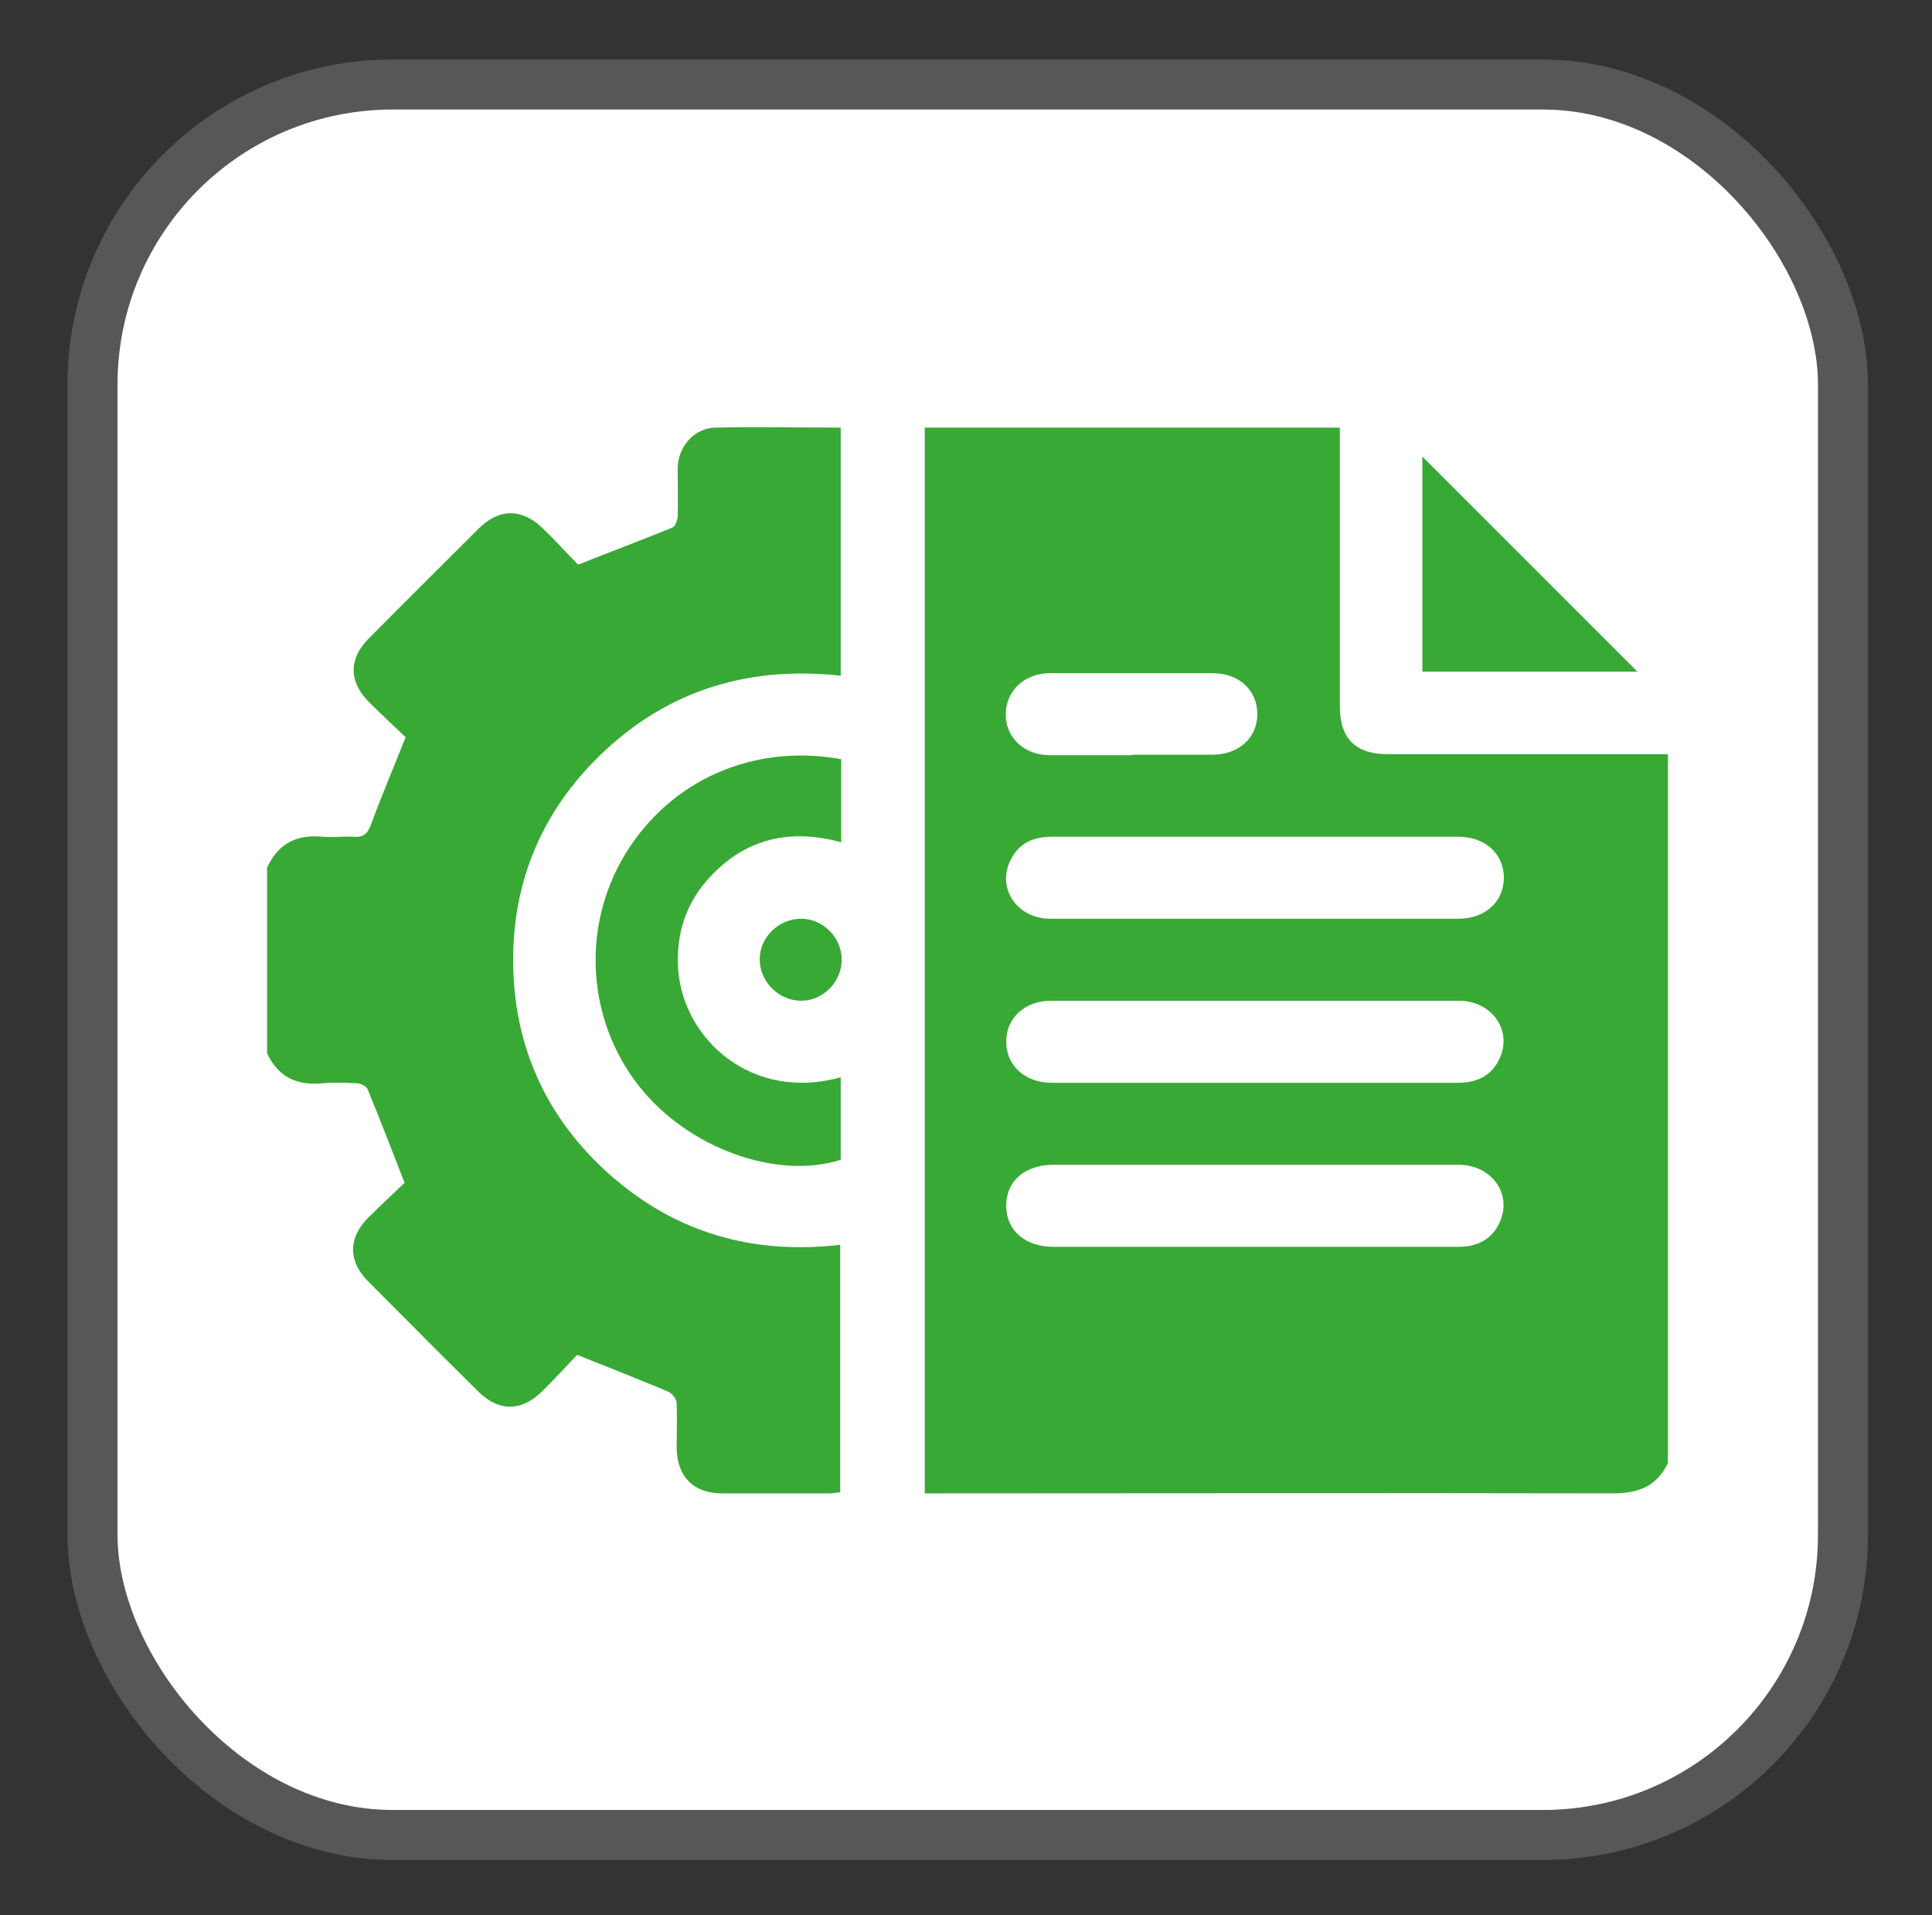
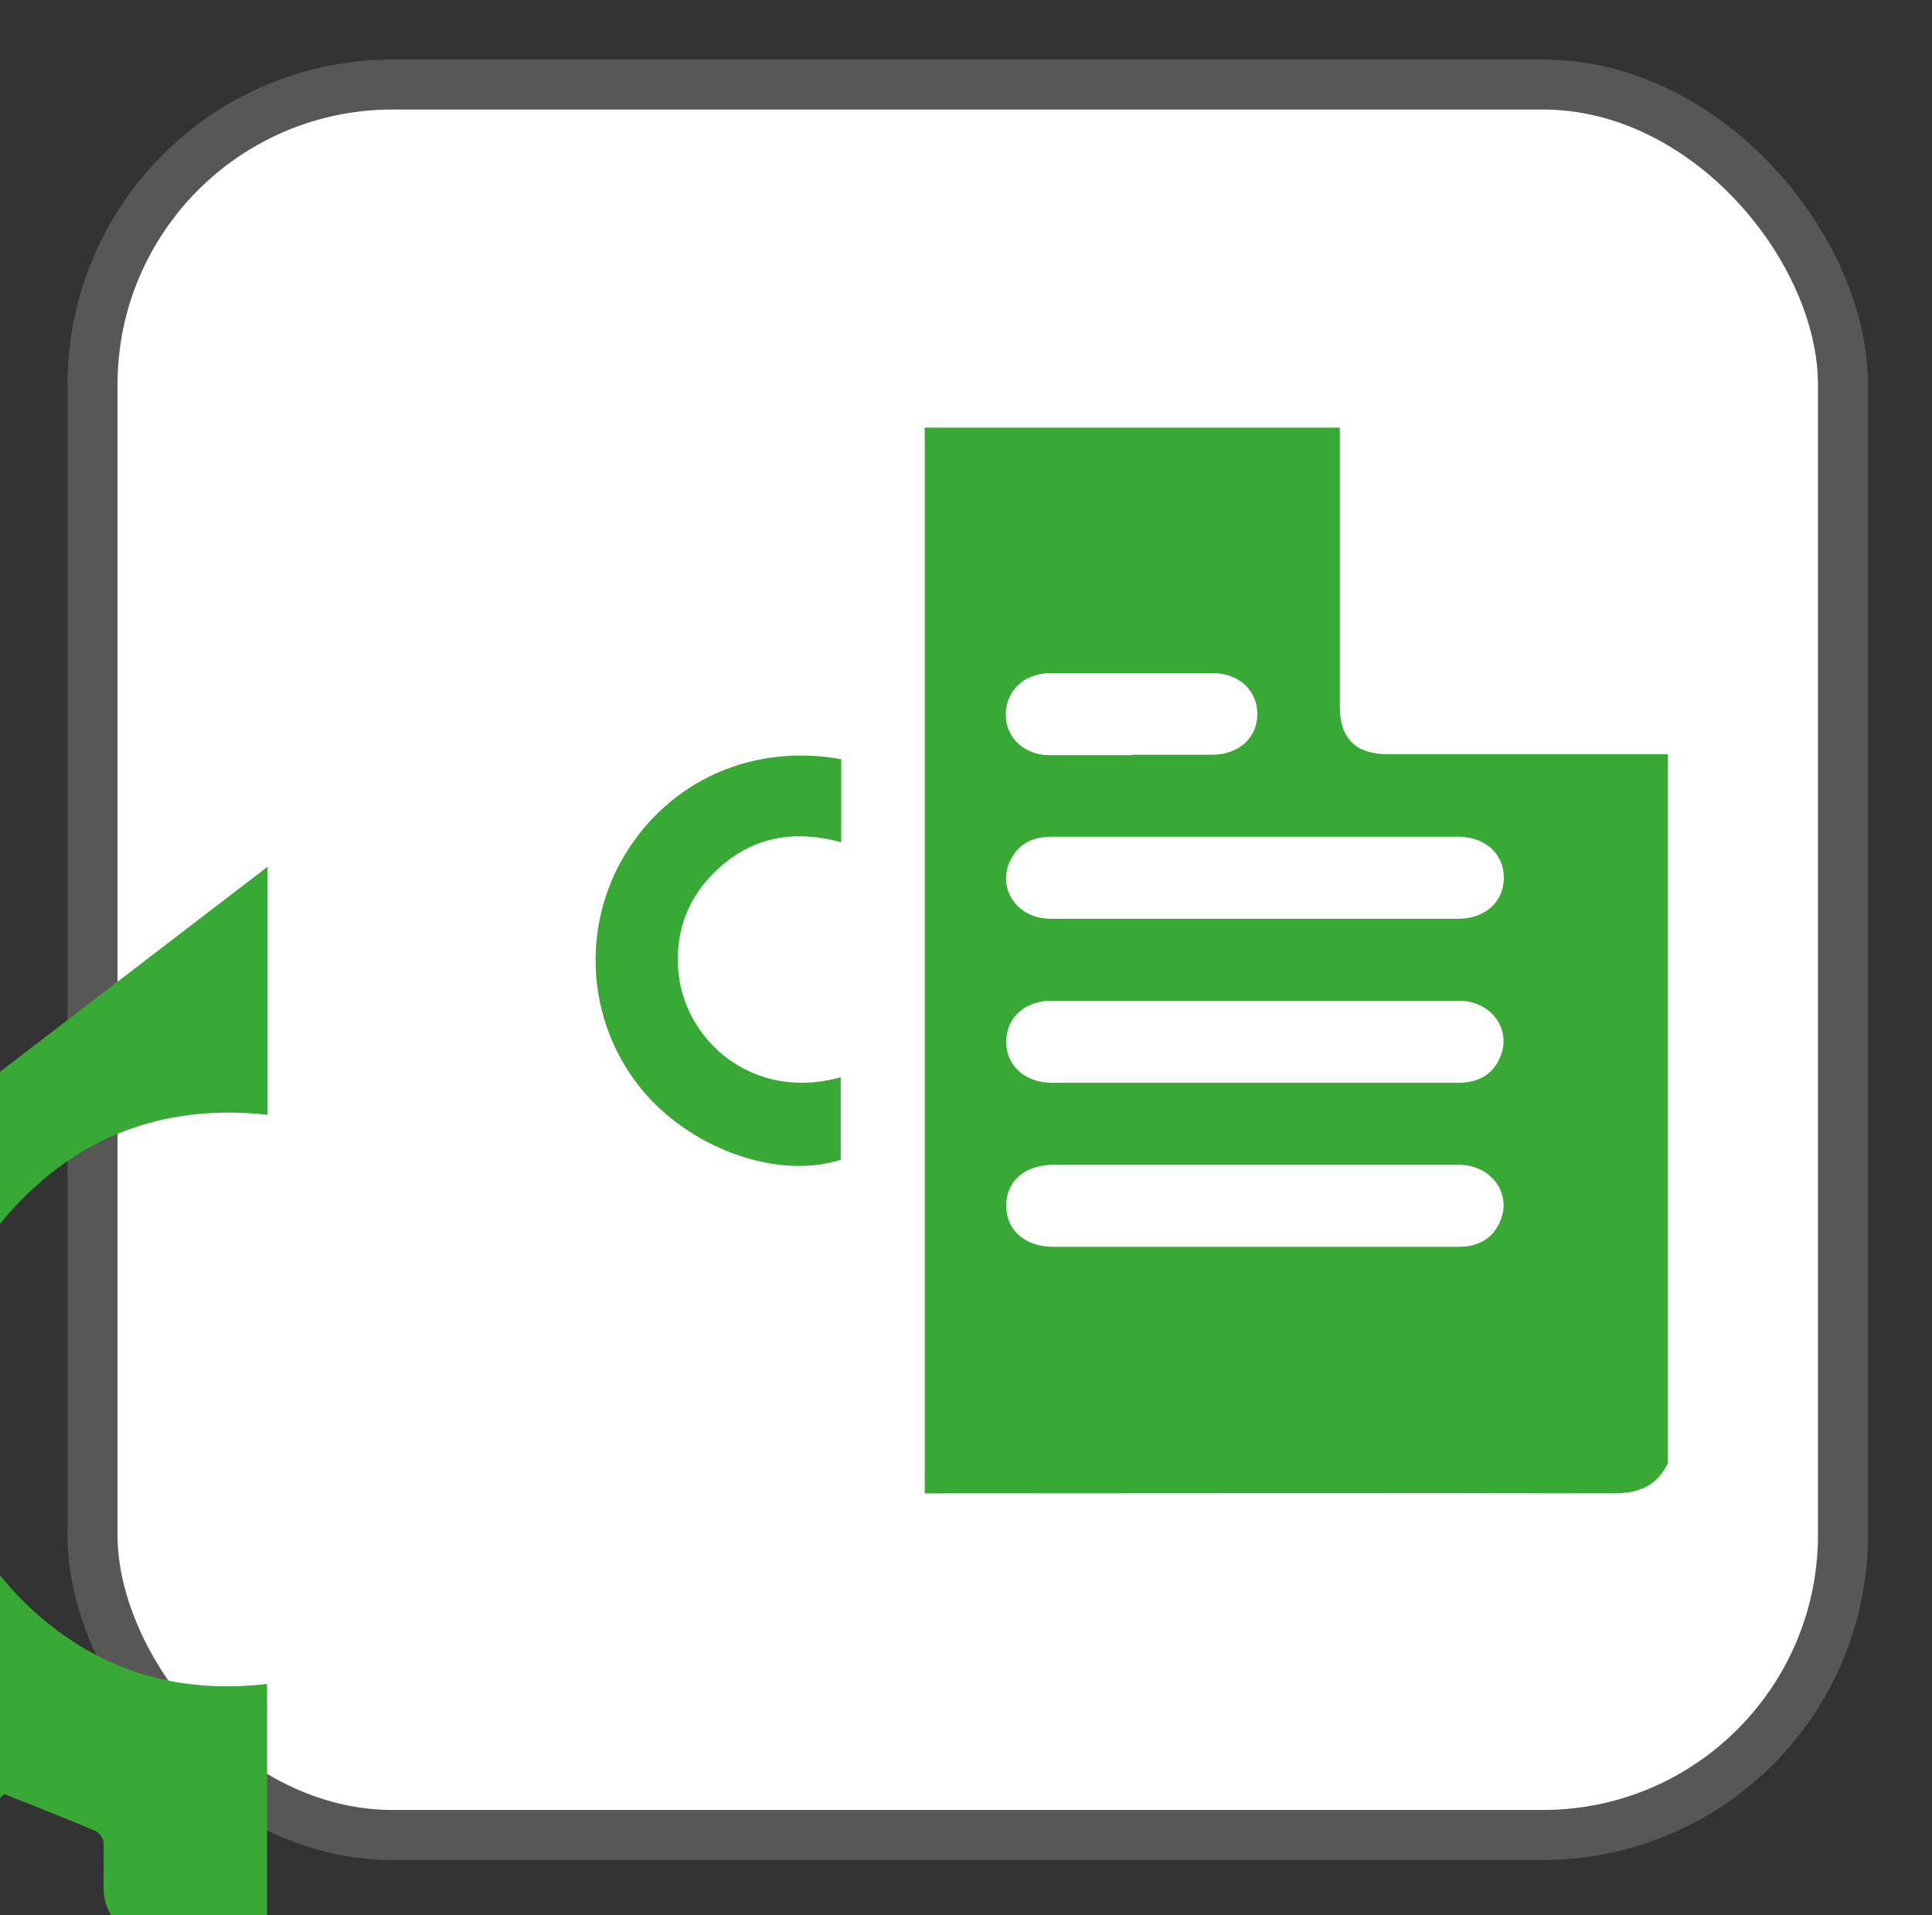
<svg xmlns="http://www.w3.org/2000/svg" id="Livello_1" data-name="Livello 1" version="1.1" viewBox="0 0 386.3 382.9">
  <rect x="0" y="0" width="386.3" height="382.9" fill="#333333" stroke="none" />
  <defs>
    <style>
      .cls-1 {
        fill: #39a935;
      }

      .cls-1, .cls-2, .cls-3 {
        stroke-width: 0px;
      }

      .cls-4 {
        stroke: #575756;
        stroke-width: 10px;
      }

      .cls-4, .cls-5 {
        fill: none;
      }

      .cls-5 {
        stroke: #fff;
        stroke-miterlimit: 10;
      }

      .cls-5, .cls-3 {
        display: none;
      }

      .cls-2, .cls-3 {
        fill: #fff;
      }
    </style>
  </defs>
-   <path class="cls-3" d="M202.5,212.8c0,1.2-.9,2.1-2,2.2-1.2,0-2.2-.9-2.2-2.1s1-2.1,2.1-2.1,2.1.9,2.1,2.1" />
-   <path class="cls-5" d="M202.5,212.8c0,1.2-.9,2.1-2,2.2-1.2,0-2.2-.9-2.2-2.1s1-2.1,2.1-2.1,2.1.9,2.1,2.1h0Z" />
  <rect class="cls-2" x="18.5" y="16.9" width="350" height="350" rx="60" ry="60" />
  <rect class="cls-4" x="18.5" y="16.9" width="350" height="350" rx="60" ry="60" />
  <path class="cls-1" d="M226.3,150.9c5.4,0,10.7,0,16.1,0,5.3,0,9-3.4,9-8.1,0-4.8-3.7-8.2-8.9-8.2-10.8,0-21.6,0-32.5,0-5.2,0-8.9,3.5-8.9,8.3,0,4.6,3.7,8.1,8.8,8.1,5.5,0,10.9,0,16.4,0M250.9,249.3c13.6,0,27.1,0,40.7,0,3.8,0,6.8-1.5,8.3-5,2.5-5.6-1.7-11.4-8.2-11.4-27,0-54.1,0-81.1,0-5.7,0-9.5,3.3-9.4,8.3,0,4.8,3.8,8.1,9.4,8.1,13.5,0,26.9,0,40.4,0M250.9,216.5c13.6,0,27.1,0,40.7,0,3.8,0,6.8-1.5,8.3-5,2.5-5.6-1.7-11.4-8.2-11.4-27.2,0-54.4,0-81.6,0-5.2,0-9,3.5-8.9,8.3,0,4.7,3.8,8.1,9.1,8.1,13.6,0,27.1,0,40.7,0M250.9,183.7c13.6,0,27.1,0,40.7,0,5.3,0,9-3.3,9.1-8.1,0-4.9-3.7-8.3-9.2-8.3-5.5,0-10.9,0-16.4,0-21.6,0-43.1,0-64.7,0-3.7,0-6.6,1.2-8.3,4.6-2.9,5.6,1.2,11.8,7.9,11.8,13.7,0,27.3,0,41,0M333.5,292.5c-2.2,4.7-5.9,6.1-11,6.1-44.7-.1-89.5,0-134.2,0h-3.4V85.5h83v2.8c0,17.7,0,35.4,0,53,0,6.4,3.2,9.5,9.6,9.5,18.7,0,37.4,0,56,0v141.6Z" />
-   <path class="cls-1" d="M53.5,173.3c2.2-4.7,5.9-6.5,11-6,2,.2,4-.1,6,0,2.1.2,3-.5,3.7-2.5,2.1-5.7,4.5-11.3,6.9-17.4-2.2-2.1-4.8-4.5-7.3-7-4.1-4.1-4.1-8.7-.1-12.7,7.3-7.4,14.7-14.7,22-22,4.1-4.1,8.7-4.1,12.9,0,2.5,2.4,4.8,5,7,7.2,6.5-2.6,12.7-4.9,18.8-7.4.6-.2,1-1.4,1.1-2.1.1-3.3,0-6.6,0-9.8.1-4.3,3.2-7.9,7.4-8.1,8.4-.2,16.7,0,25.2,0v49.6c-19.3-2.1-36,3.4-49.5,17.3-10.6,10.9-16,24.3-16,39.5,0,17.3,6.7,31.9,19.7,43.3,13.1,11.4,28.4,15.7,45.7,13.7v49.5c-.6,0-1.3.2-2,.2-7.2,0-14.4,0-21.6,0-5.7,0-9-3.3-9.1-9,0-3,.1-6,0-9,0-.8-.8-1.9-1.6-2.3-5.9-2.5-11.8-4.8-18.3-7.4-2,2.1-4.4,4.7-6.9,7.2-4.2,4.2-8.8,4.2-12.9.1-7.4-7.3-14.7-14.7-22-22-4-4-4-8.7,0-12.7,2.5-2.5,5.1-4.9,7.3-7-2.6-6.6-4.9-12.7-7.4-18.7-.2-.6-1.3-1.1-2-1.2-2.4-.1-4.8-.2-7.1,0-5.1.5-8.8-1.3-11-6v-37.2Z" />
+   <path class="cls-1" d="M53.5,173.3v49.6c-19.3-2.1-36,3.4-49.5,17.3-10.6,10.9-16,24.3-16,39.5,0,17.3,6.7,31.9,19.7,43.3,13.1,11.4,28.4,15.7,45.7,13.7v49.5c-.6,0-1.3.2-2,.2-7.2,0-14.4,0-21.6,0-5.7,0-9-3.3-9.1-9,0-3,.1-6,0-9,0-.8-.8-1.9-1.6-2.3-5.9-2.5-11.8-4.8-18.3-7.4-2,2.1-4.4,4.7-6.9,7.2-4.2,4.2-8.8,4.2-12.9.1-7.4-7.3-14.7-14.7-22-22-4-4-4-8.7,0-12.7,2.5-2.5,5.1-4.9,7.3-7-2.6-6.6-4.9-12.7-7.4-18.7-.2-.6-1.3-1.1-2-1.2-2.4-.1-4.8-.2-7.1,0-5.1.5-8.8-1.3-11-6v-37.2Z" />
  <path class="cls-1" d="M168.2,151.7v16.7c-10-2.7-18.8-.9-26,6.7-5,5.2-7.1,11.6-6.6,18.8,1.1,14.1,14.9,26.4,32.5,21.5v16.5c-12.9,4.1-30.6-2.4-40.3-14.7-10.5-13.3-11.6-31.9-2.8-46.4,9-14.8,25.6-22.2,43.2-19" />
-   <path class="cls-1" d="M284.4,134.3v-43c14.3,14.3,28.8,28.8,43,43h-43Z" />
-   <path class="cls-1" d="M168.3,191.9c0,4.4-3.7,8.2-8.1,8.2-4.5,0-8.3-3.8-8.3-8.3,0-4.4,3.8-8.1,8.3-8.1,4.4,0,8.1,3.8,8.1,8.2" />
</svg>